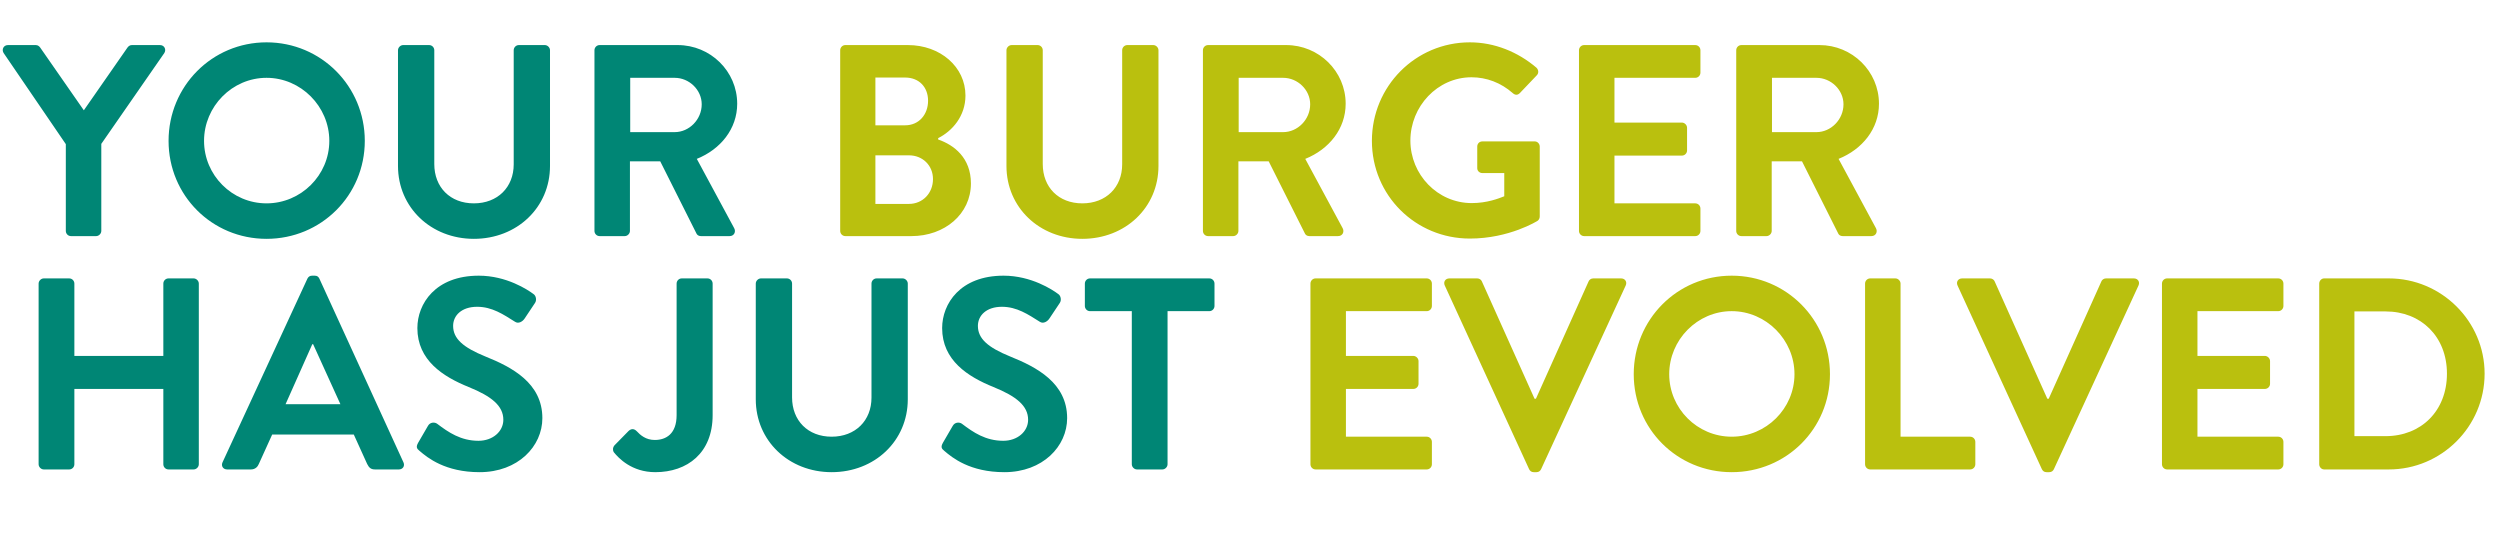
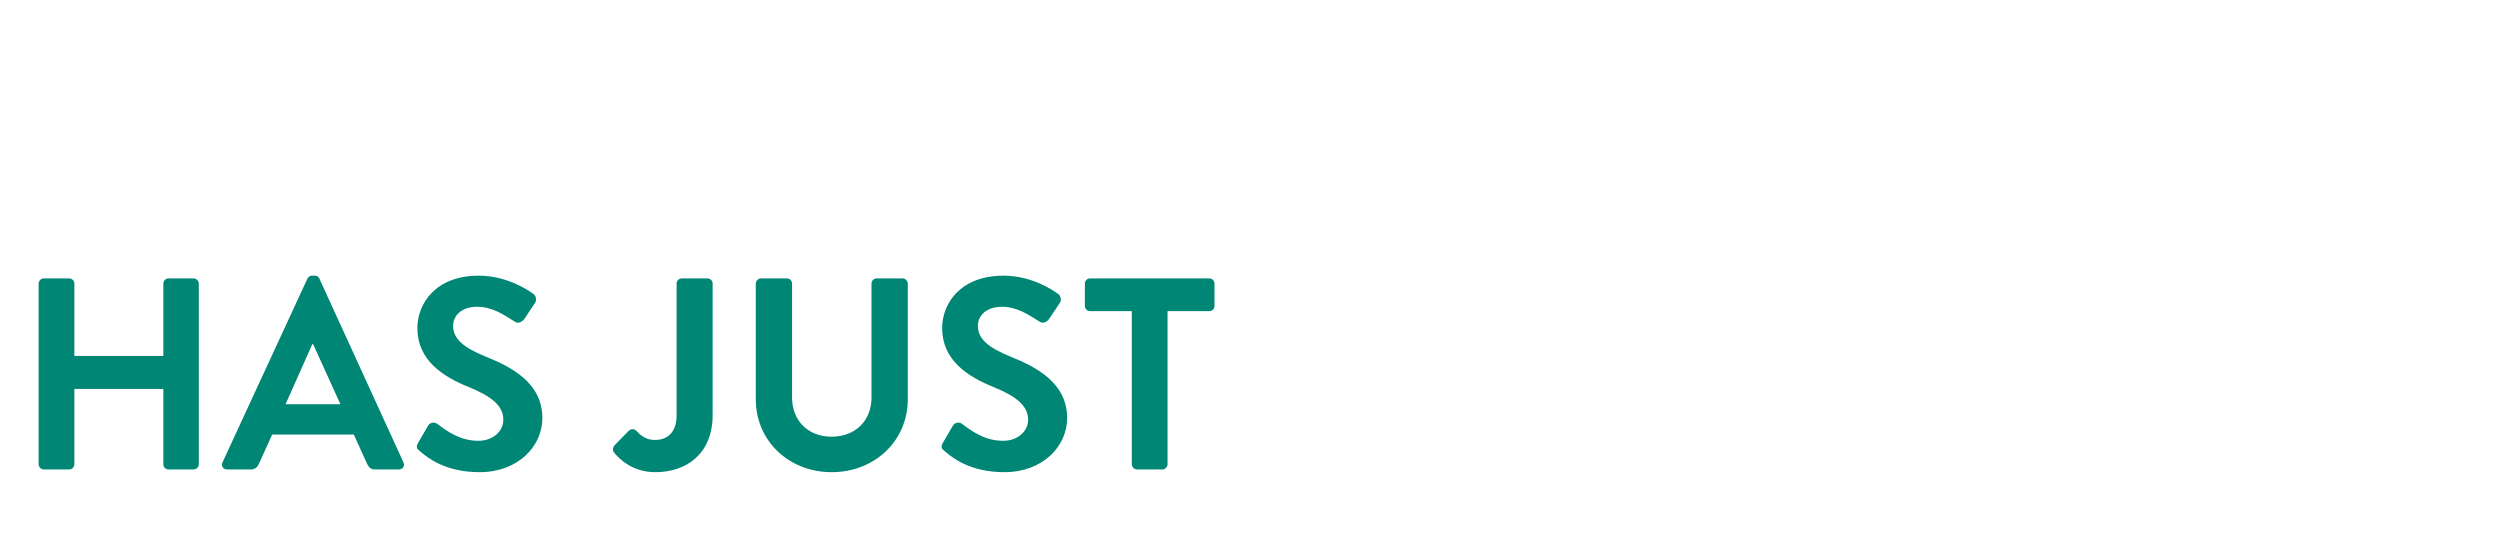
<svg xmlns="http://www.w3.org/2000/svg" width="900" height="201" viewBox="0 0 900 201" fill="none">
  <path d="M13.901 167.133C13.901 168.116 14.786 169 15.768 169H24.905C25.986 169 26.772 168.116 26.772 167.133V140.016H58.801V167.133C58.801 168.116 59.587 169 60.668 169H69.707C70.689 169 71.574 168.116 71.574 167.133V102.092C71.574 101.11 70.689 100.225 69.707 100.225H60.668C59.587 100.225 58.801 101.11 58.801 102.092V128.128H26.772V102.092C26.772 101.11 25.986 100.225 24.905 100.225H15.768C14.786 100.225 13.901 101.11 13.901 102.092V167.133ZM81.776 169H90.323C91.895 169 92.78 168.018 93.173 167.035L97.987 156.424H127.363L132.178 167.035C132.865 168.411 133.553 169 135.027 169H143.575C145.048 169 145.834 167.723 145.245 166.446L114.984 100.324C114.689 99.734 114.296 99.243 113.314 99.243H112.331C111.447 99.243 110.956 99.734 110.661 100.324L80.105 166.446C79.516 167.723 80.302 169 81.776 169ZM102.801 145.518L112.43 123.903H112.724L122.549 145.518H102.801ZM172.653 169.982C186.507 169.982 195.251 160.649 195.251 150.529C195.251 137.855 184.247 132.156 174.717 128.325C166.758 125.082 163.123 121.938 163.123 117.321C163.123 113.587 166.169 110.443 171.769 110.443C177.173 110.443 181.201 113.194 185.426 115.847C186.605 116.633 188.079 115.847 188.865 114.668L192.598 109.068C193.286 108.085 192.991 106.415 192.009 105.825C190.044 104.352 182.38 99.243 172.359 99.243C156.737 99.243 150.253 109.362 150.253 118.107C150.253 129.7 159.488 135.595 168.723 139.329C176.976 142.669 181.201 146.108 181.201 151.119C181.201 155.343 177.369 158.684 172.26 158.684C165.874 158.684 161.453 155.638 157.425 152.592C156.541 151.905 154.87 151.905 154.084 153.28L150.547 159.372C149.663 160.944 150.056 161.533 151.039 162.319C153.888 164.775 160.274 169.982 172.653 169.982ZM220.983 162.81C222.653 164.874 227.369 169.982 235.917 169.982C247.412 169.982 256.549 163.105 256.549 149.448V102.092C256.549 101.11 255.763 100.225 254.683 100.225H245.447C244.366 100.225 243.58 101.11 243.58 102.092V149.448C243.58 156.228 239.749 158.389 235.72 158.389C232.478 158.389 230.513 156.621 229.236 155.245C228.352 154.361 227.369 154.164 226.289 155.147L221.18 160.354C220.59 161.042 220.492 162.024 220.983 162.81ZM272.078 143.75C272.078 158.684 283.966 169.982 299.392 169.982C314.915 169.982 326.803 158.684 326.803 143.75V102.092C326.803 101.11 325.919 100.225 324.936 100.225H315.603C314.522 100.225 313.736 101.11 313.736 102.092V143.16C313.736 151.413 307.939 157.21 299.392 157.21C290.844 157.21 285.145 151.413 285.145 143.062V102.092C285.145 101.11 284.359 100.225 283.279 100.225H273.945C272.962 100.225 272.078 101.11 272.078 102.092V143.75ZM361.573 169.982C375.426 169.982 384.17 160.649 384.17 150.529C384.17 137.855 373.166 132.156 363.636 128.325C355.678 125.082 352.043 121.938 352.043 117.321C352.043 113.587 355.088 110.443 360.689 110.443C366.092 110.443 370.121 113.194 374.345 115.847C375.524 116.633 376.998 115.847 377.784 114.668L381.518 109.068C382.205 108.085 381.911 106.415 380.928 105.825C378.963 104.352 371.3 99.243 361.278 99.243C345.656 99.243 339.172 109.362 339.172 118.107C339.172 129.7 348.407 135.595 357.643 139.329C365.896 142.669 370.121 146.108 370.121 151.119C370.121 155.343 366.289 158.684 361.18 158.684C354.794 158.684 350.372 155.638 346.344 152.592C345.46 151.905 343.79 151.905 343.004 153.28L339.467 159.372C338.582 160.944 338.975 161.533 339.958 162.319C342.807 164.775 349.193 169.982 361.573 169.982ZM407.448 167.133C407.448 168.116 408.332 169 409.314 169H418.452C419.434 169 420.318 168.116 420.318 167.133V112.015H435.351C436.431 112.015 437.217 111.131 437.217 110.148V102.092C437.217 101.11 436.431 100.225 435.351 100.225H392.416C391.335 100.225 390.549 101.11 390.549 102.092V110.148C390.549 111.131 391.335 112.015 392.416 112.015H407.448V167.133Z" fill="#008675" />
-   <path d="M471.76 167.133C471.76 168.116 472.546 169 473.627 169H513.614C514.695 169 515.481 168.116 515.481 167.133V159.077C515.481 158.094 514.695 157.21 513.614 157.21H484.532V140.016H508.8C509.782 140.016 510.667 139.23 510.667 138.15V129.995C510.667 129.012 509.782 128.128 508.8 128.128H484.532V112.015H513.614C514.695 112.015 515.481 111.131 515.481 110.148V102.092C515.481 101.11 514.695 100.225 513.614 100.225H473.627C472.546 100.225 471.76 101.11 471.76 102.092V167.133ZM550.475 168.902C550.769 169.491 551.261 169.982 552.145 169.982H553.127C554.012 169.982 554.503 169.491 554.798 168.902L585.255 102.78C585.844 101.503 585.058 100.225 583.585 100.225H573.563C572.679 100.225 572.09 100.815 571.893 101.306L552.931 143.553H552.44L533.477 101.306C533.281 100.815 532.691 100.225 531.807 100.225H521.786C520.312 100.225 519.526 101.503 520.115 102.78L550.475 168.902ZM588.145 134.711C588.145 154.361 603.767 169.982 623.416 169.982C643.066 169.982 658.786 154.361 658.786 134.711C658.786 115.061 643.066 99.243 623.416 99.243C603.767 99.243 588.145 115.061 588.145 134.711ZM600.917 134.711C600.917 122.331 611.037 112.015 623.416 112.015C635.796 112.015 646.014 122.331 646.014 134.711C646.014 147.09 635.796 157.21 623.416 157.21C611.037 157.21 600.917 147.09 600.917 134.711ZM671.425 167.133C671.425 168.116 672.211 169 673.292 169H709.251C710.332 169 711.118 168.116 711.118 167.133V159.077C711.118 158.094 710.332 157.21 709.251 157.21H684.198V102.092C684.198 101.11 683.313 100.225 682.331 100.225H673.292C672.211 100.225 671.425 101.11 671.425 102.092V167.133ZM735.076 168.902C735.371 169.491 735.862 169.982 736.747 169.982H737.729C738.613 169.982 739.105 169.491 739.399 168.902L769.857 102.78C770.446 101.503 769.66 100.225 768.187 100.225H758.165C757.281 100.225 756.691 100.815 756.495 101.306L737.533 143.553H737.041L718.079 101.306C717.883 100.815 717.293 100.225 716.409 100.225H706.388C704.914 100.225 704.128 101.503 704.717 102.78L735.076 168.902ZM778.31 167.133C778.31 168.116 779.096 169 780.177 169H820.164C821.245 169 822.031 168.116 822.031 167.133V159.077C822.031 158.094 821.245 157.21 820.164 157.21H791.083V140.016H815.35C816.333 140.016 817.217 139.23 817.217 138.15V129.995C817.217 129.012 816.333 128.128 815.35 128.128H791.083V112.015H820.164C821.245 112.015 822.031 111.131 822.031 110.148V102.092C822.031 101.11 821.245 100.225 820.164 100.225H780.177C779.096 100.225 778.31 101.11 778.31 102.092V167.133ZM834.919 167.133C834.919 168.116 835.705 169 836.687 169H859.972C878.935 169 894.458 153.575 894.458 134.514C894.458 115.65 878.935 100.225 859.972 100.225H836.687C835.705 100.225 834.919 101.11 834.919 102.092V167.133ZM847.593 157.014V112.113H858.793C871.566 112.113 880.9 121.152 880.9 134.514C880.9 147.975 871.566 157.014 858.793 157.014H847.593Z" fill="#BAC00E" />
-   <path d="M23.696 83.133C23.696 84.116 24.482 85 25.562 85H34.601C35.584 85 36.468 84.116 36.468 83.133V51.792L59.164 19.075C59.95 17.797 59.164 16.225 57.592 16.225H47.472C46.686 16.225 46.195 16.716 45.9 17.11L30.18 39.707L14.46 17.11C14.165 16.716 13.674 16.225 12.888 16.225H2.867C1.295 16.225 0.509 17.797 1.295 19.075L23.696 51.89V83.133ZM60.684 50.711C60.684 70.361 76.306 85.983 95.956 85.983C115.606 85.983 131.326 70.361 131.326 50.711C131.326 31.061 115.606 15.243 95.956 15.243C76.306 15.243 60.684 31.061 60.684 50.711ZM73.457 50.711C73.457 38.331 83.576 28.015 95.956 28.015C108.335 28.015 118.553 38.331 118.553 50.711C118.553 63.09 108.335 73.21 95.956 73.21C83.576 73.21 73.457 63.09 73.457 50.711ZM143.277 59.75C143.277 74.684 155.165 85.983 170.59 85.983C186.114 85.983 198.002 74.684 198.002 59.75V18.092C198.002 17.11 197.118 16.225 196.135 16.225H186.802C185.721 16.225 184.935 17.11 184.935 18.092V59.16C184.935 67.413 179.138 73.21 170.59 73.21C162.043 73.21 156.344 67.413 156.344 59.062V18.092C156.344 17.11 155.558 16.225 154.477 16.225H145.144C144.161 16.225 143.277 17.11 143.277 18.092V59.75ZM214.006 83.133C214.006 84.116 214.792 85 215.873 85H224.912C225.894 85 226.778 84.116 226.778 83.133V58.08H237.684L250.751 84.116C250.948 84.509 251.439 85 252.323 85H262.639C264.31 85 264.997 83.428 264.31 82.151L250.85 57.195C259.397 53.757 265.39 46.388 265.39 37.349C265.39 25.657 255.762 16.225 243.972 16.225H215.873C214.792 16.225 214.006 17.11 214.006 18.092V83.133ZM226.877 47.567V28.015H242.891C248.099 28.015 252.618 32.338 252.618 37.545C252.618 43.047 248.099 47.567 242.891 47.567H226.877Z" fill="#008675" />
-   <path d="M337.741 49.728C342.85 47.174 347.566 41.77 347.566 34.401C347.566 24.085 338.527 16.225 326.835 16.225H304.336C303.255 16.225 302.469 17.11 302.469 18.092V83.133C302.469 84.116 303.255 85 304.336 85H328.112C340.099 85 349.531 77.042 349.531 66.038C349.531 56.802 343.439 52.185 337.741 50.22V49.728ZM315.143 45.111V27.917H325.852C330.863 27.917 334.105 31.356 334.105 36.268C334.105 41.181 330.863 45.111 325.852 45.111H315.143ZM315.143 73.406V55.918H327.228C332.14 55.918 335.874 59.553 335.874 64.466C335.874 69.575 332.14 73.406 327.228 73.406H315.143ZM362.324 59.75C362.324 74.684 374.212 85.983 389.637 85.983C405.161 85.983 417.049 74.684 417.049 59.75V18.092C417.049 17.11 416.164 16.225 415.182 16.225H405.848C404.768 16.225 403.982 17.11 403.982 18.092V59.16C403.982 67.413 398.185 73.21 389.637 73.21C381.089 73.21 375.391 67.413 375.391 59.062V18.092C375.391 17.11 374.605 16.225 373.524 16.225H364.19C363.208 16.225 362.324 17.11 362.324 18.092V59.75ZM433.053 83.133C433.053 84.116 433.839 85 434.919 85H443.958C444.941 85 445.825 84.116 445.825 83.133V58.08H456.731L469.798 84.116C469.995 84.509 470.486 85 471.37 85H481.686C483.356 85 484.044 83.428 483.356 82.151L469.896 57.195C478.444 53.757 484.437 46.388 484.437 37.349C484.437 25.657 474.809 16.225 463.019 16.225H434.919C433.839 16.225 433.053 17.11 433.053 18.092V83.133ZM445.923 47.567V28.015H461.938C467.145 28.015 471.665 32.338 471.665 37.545C471.665 43.047 467.145 47.567 461.938 47.567H445.923ZM493.885 50.711C493.885 70.361 509.604 85.884 529.156 85.884C543.402 85.884 553.522 79.498 553.522 79.498C553.915 79.203 554.308 78.712 554.308 77.926V52.774C554.308 51.792 553.522 50.907 552.54 50.907H533.676C532.595 50.907 531.809 51.693 531.809 52.774V60.536C531.809 61.518 532.595 62.304 533.676 62.304H541.536V70.656C539.571 71.442 535.346 73.112 529.844 73.112C517.464 73.112 507.738 62.796 507.738 50.613C507.738 38.331 517.464 27.819 529.746 27.819C535.149 27.819 540.357 29.784 544.581 33.517C545.466 34.303 546.35 34.303 547.136 33.517L553.227 27.131C554.013 26.345 553.915 25.166 553.129 24.38C546.448 18.681 537.999 15.243 529.156 15.243C509.604 15.243 493.885 31.061 493.885 50.711ZM568.434 83.133C568.434 84.116 569.22 85 570.3 85H610.288C611.369 85 612.155 84.116 612.155 83.133V75.077C612.155 74.094 611.369 73.21 610.288 73.21H581.206V56.016H605.474C606.456 56.016 607.341 55.23 607.341 54.15V45.995C607.341 45.012 606.456 44.128 605.474 44.128H581.206V28.015H610.288C611.369 28.015 612.155 27.131 612.155 26.148V18.092C612.155 17.11 611.369 16.225 610.288 16.225H570.3C569.22 16.225 568.434 17.11 568.434 18.092V83.133ZM625.042 83.133C625.042 84.116 625.828 85 626.909 85H635.948C636.931 85 637.815 84.116 637.815 83.133V58.08H648.721L661.788 84.116C661.984 84.509 662.475 85 663.36 85H673.676C675.346 85 676.034 83.428 675.346 82.151L661.886 57.195C670.434 53.757 676.427 46.388 676.427 37.349C676.427 25.657 666.798 16.225 655.009 16.225H626.909C625.828 16.225 625.042 17.11 625.042 18.092V83.133ZM637.913 47.567V28.015H653.928C659.135 28.015 663.654 32.338 663.654 37.545C663.654 43.047 659.135 47.567 653.928 47.567H637.913Z" fill="#BAC00E" />
</svg>